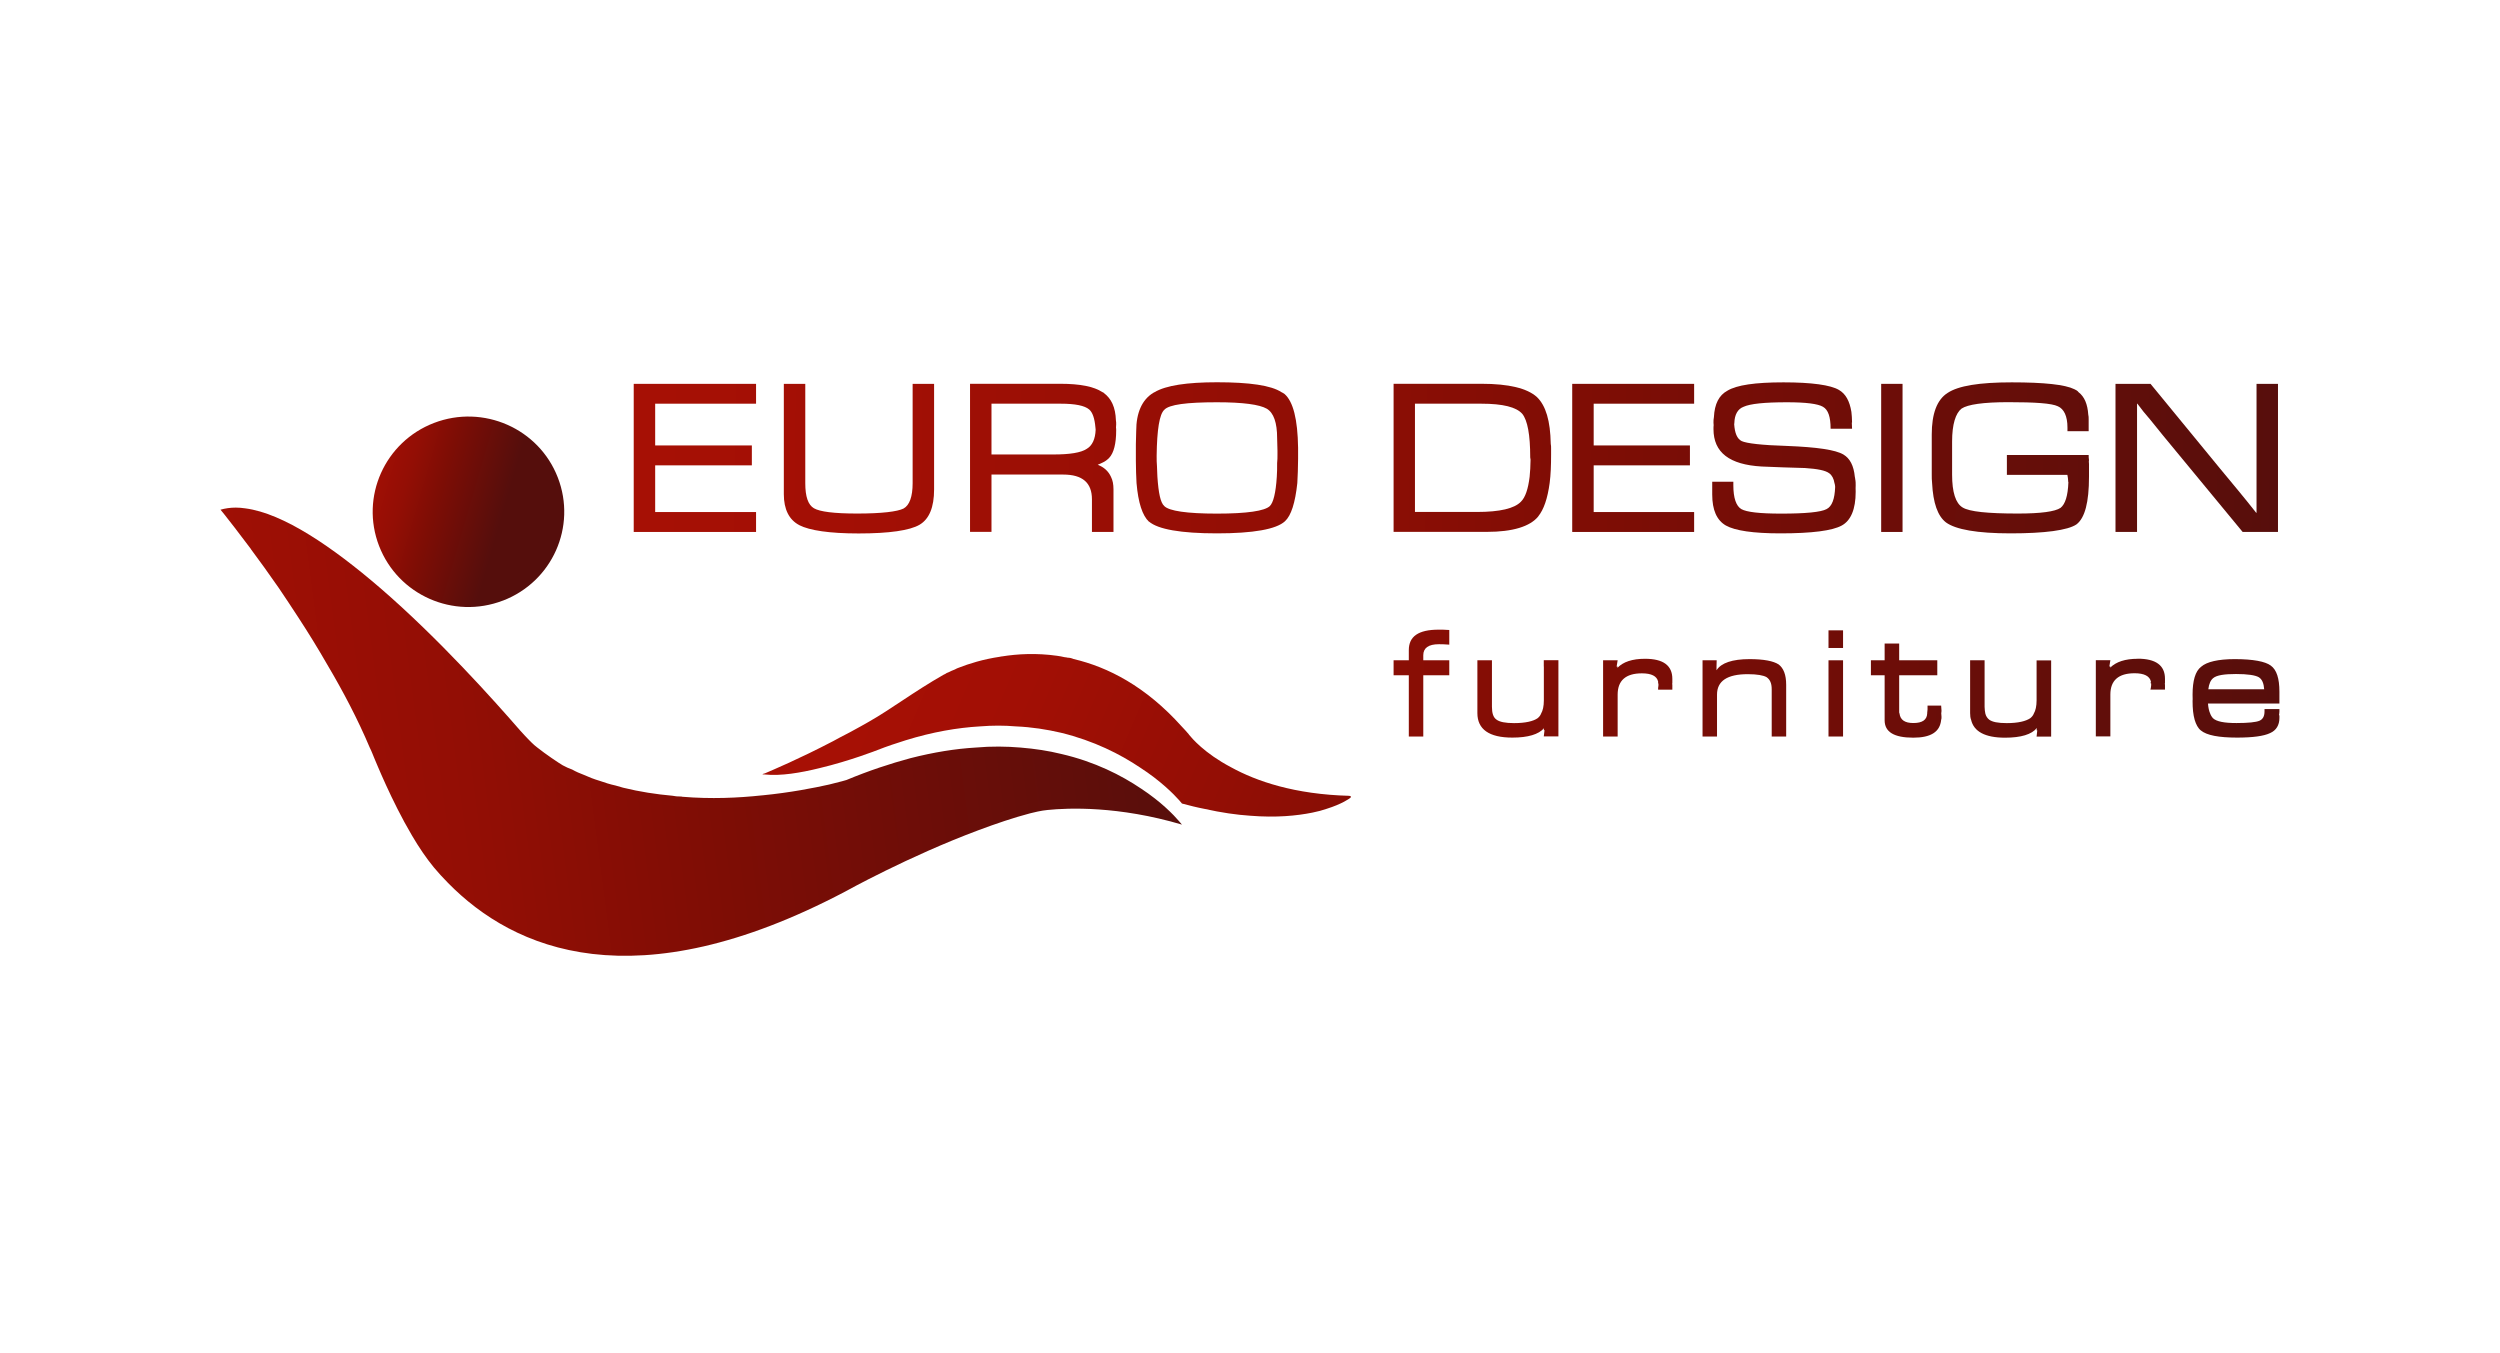
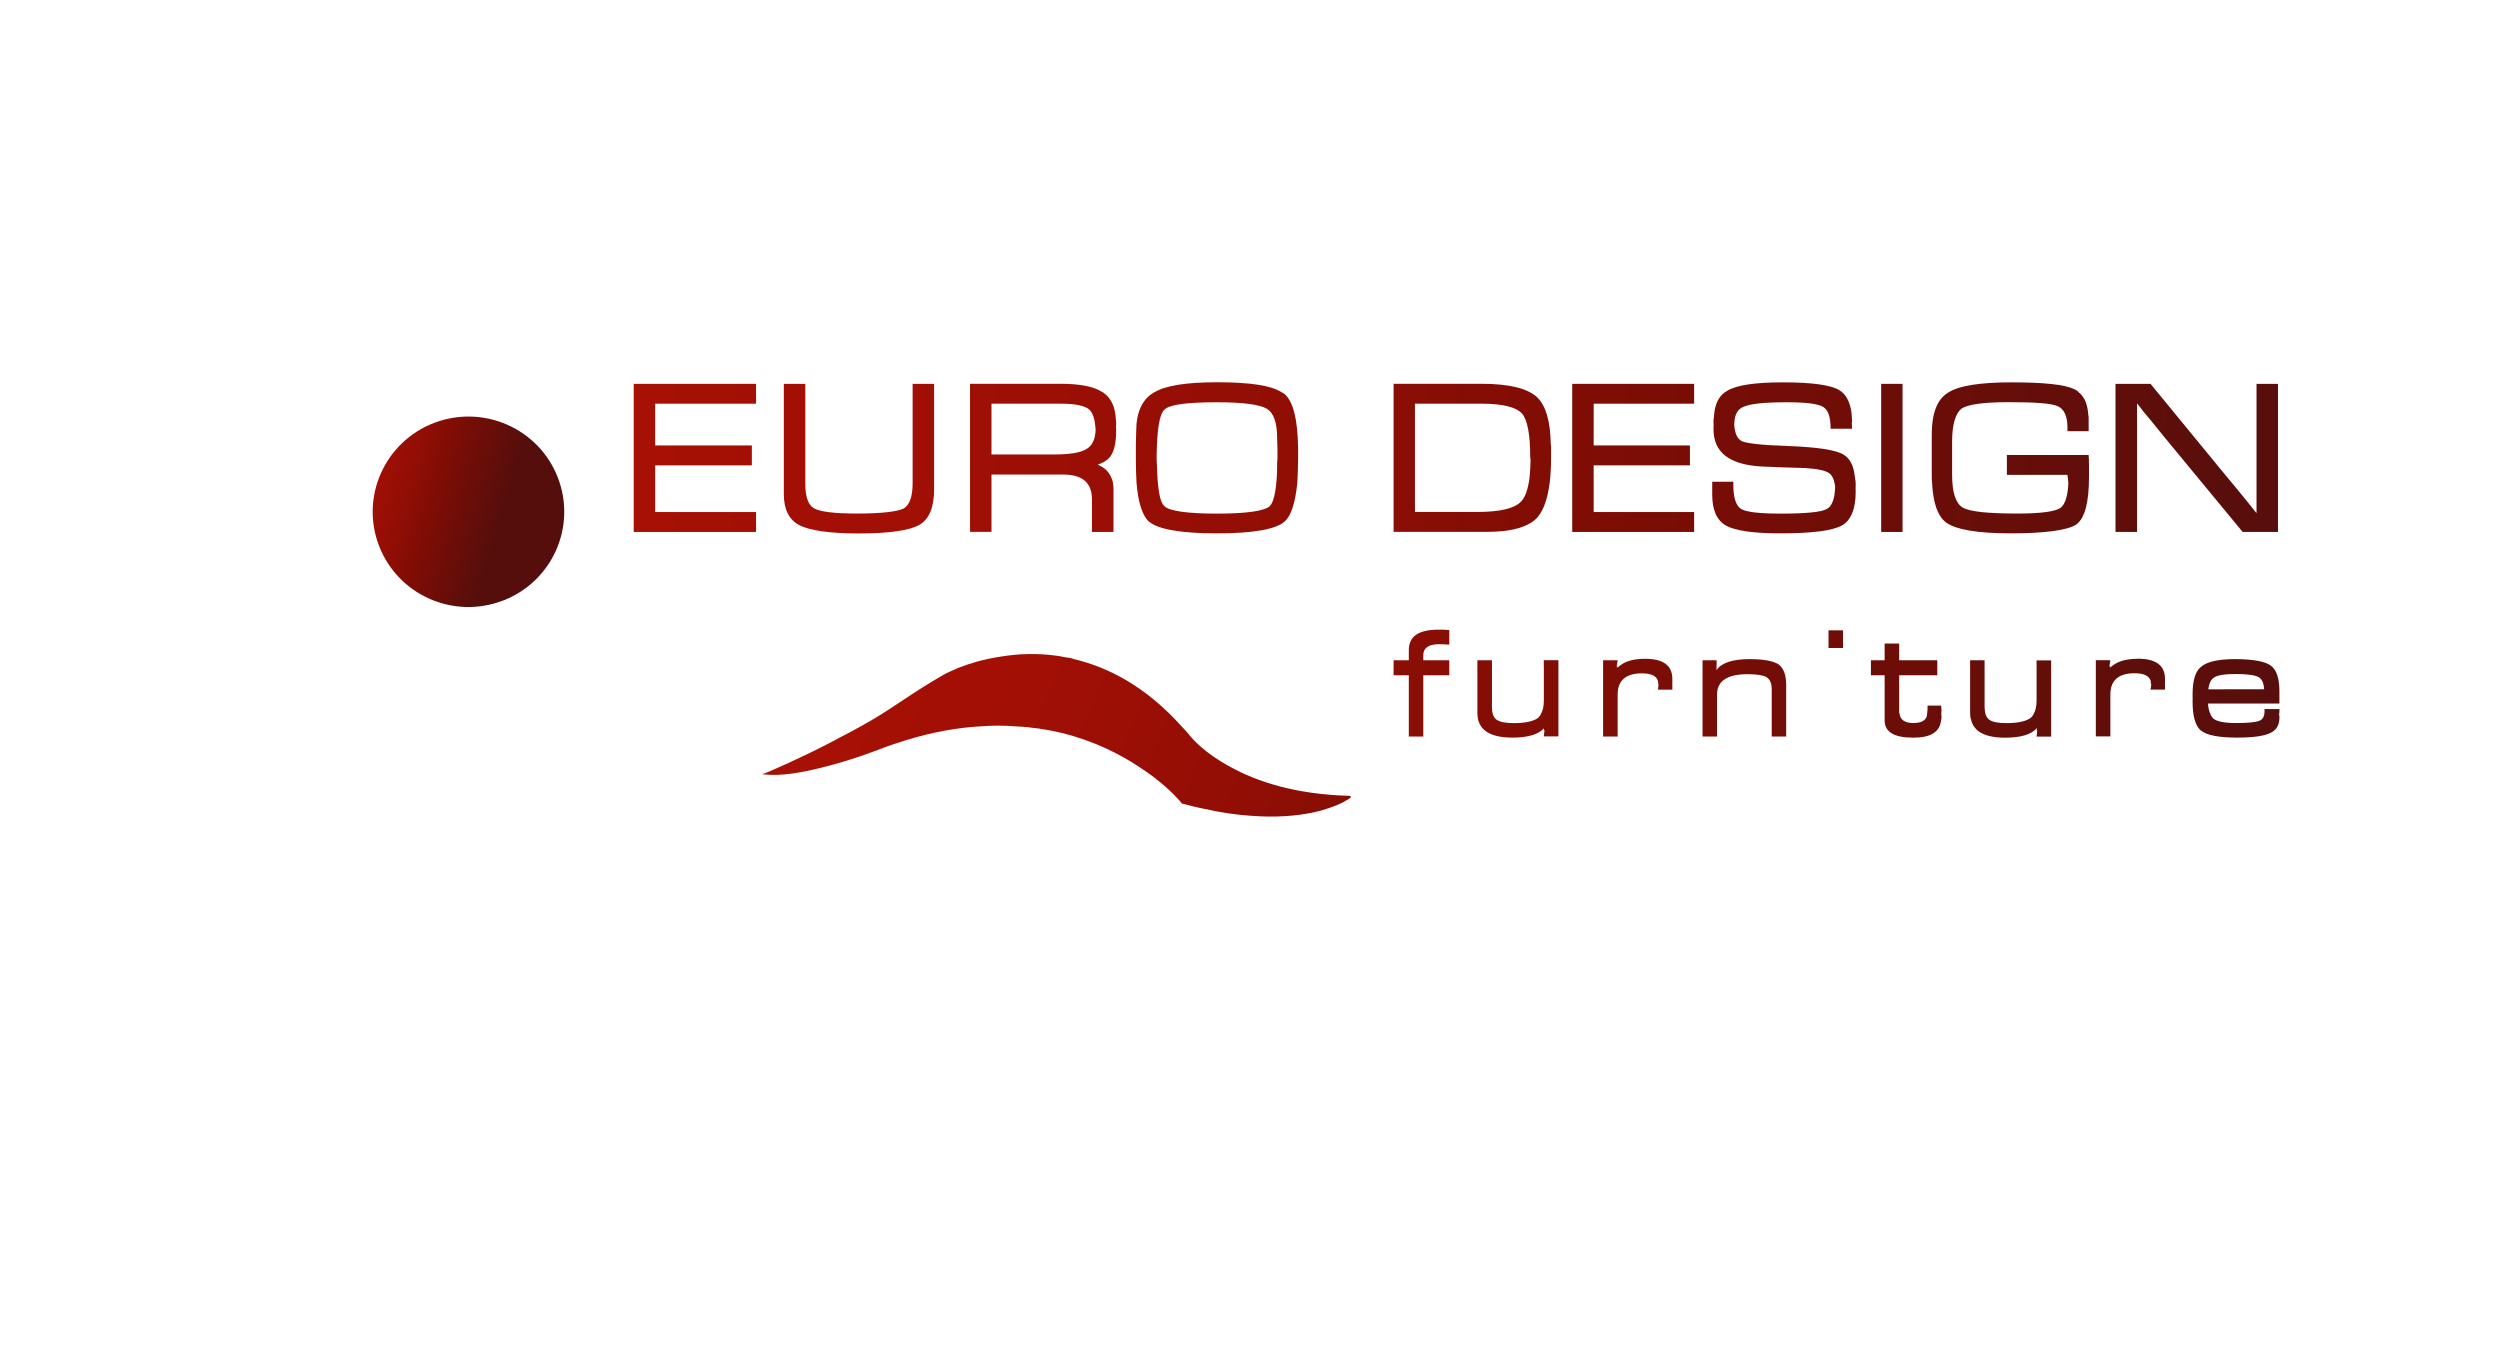
<svg xmlns="http://www.w3.org/2000/svg" width="170" height="92" viewBox="0 0 170 92" fill="none">
  <g clip-path="url(#clip0_2252_9294)">
    <path d="M34.196 40.843C37.554 39.558 39.225 35.814 37.932 32.474C36.645 29.141 32.874 27.474 29.516 28.759C26.163 30.045 24.486 33.789 25.779 37.128C27.073 40.468 30.837 42.129 34.19 40.843H34.196Z" fill="url(#paint0_linear_2252_9294)" />
-     <path d="M77.588 53.622C76.266 52.728 74.453 51.795 72.152 51.266C71.3 51.056 70.379 50.914 69.395 50.834C68.445 50.754 67.426 50.737 66.345 50.834C64.972 50.914 63.49 51.153 61.911 51.556C60.538 51.926 59.084 52.404 57.557 53.041C57.557 53.041 57.122 53.172 56.378 53.349C55.36 53.576 53.763 53.895 51.847 54.083H51.83C50.199 54.259 48.345 54.344 46.394 54.179C46.36 54.162 46.314 54.162 46.263 54.162C46.085 54.162 45.908 54.151 45.73 54.111C44.632 54.014 43.488 53.838 42.378 53.565C42.2 53.519 42.023 53.468 41.863 53.417C41.491 53.337 41.136 53.223 40.781 53.098C40.409 52.99 40.038 52.842 39.683 52.683C39.425 52.586 39.168 52.478 38.91 52.33C38.681 52.251 38.475 52.154 38.264 52.04C38.006 51.892 37.102 51.283 36.525 50.823C36.381 50.709 36.261 50.612 36.17 50.515L35.975 50.322C35.764 50.117 35.575 49.889 35.38 49.685C33.624 47.665 29.865 43.444 25.848 39.979C22.633 37.214 19.274 34.904 16.677 34.568C16.453 34.534 16.236 34.517 16.03 34.517C15.658 34.517 15.32 34.568 14.994 34.659C14.994 34.659 15.361 35.097 15.961 35.883C16.27 36.286 16.642 36.781 17.071 37.345V37.356C17.638 38.113 18.267 38.989 18.959 39.984C19.377 40.61 19.846 41.299 20.298 42.004C20.956 43.011 21.62 44.087 22.266 45.213C23.331 47.011 24.332 48.917 25.139 50.828C25.27 51.084 25.367 51.357 25.476 51.613C25.545 51.756 26.609 54.435 28.011 56.808C28.48 57.61 28.995 58.367 29.51 58.992C29.802 59.339 30.122 59.692 30.46 60.033C34.945 64.608 43.184 68.152 57.465 60.631C57.465 60.631 61.785 58.224 66.562 56.444C67.724 56.011 68.903 55.607 70.047 55.306C70.224 55.26 70.819 55.112 71.243 55.078C72.627 54.936 76.049 54.794 80.374 56.074C80.374 56.074 80.306 55.994 80.18 55.846C79.825 55.431 78.972 54.532 77.582 53.616L77.588 53.622Z" fill="url(#paint1_linear_2252_9294)" />
    <path d="M91.766 54.116C88.041 54.02 85.443 53.126 83.715 52.176C81.89 51.215 81.038 50.185 80.855 49.963C80.838 49.935 80.826 49.918 80.826 49.918C80.666 49.741 80.523 49.565 80.346 49.389C77.908 46.675 75.345 45.361 73.005 44.814C72.862 44.752 72.73 44.723 72.604 44.723C72.524 44.706 72.456 44.689 72.392 44.689C72.215 44.655 72.055 44.609 71.878 44.593C70.487 44.399 69.217 44.462 68.119 44.638C68.084 44.638 68.056 44.638 68.021 44.655C66.826 44.831 65.876 45.139 65.218 45.395C65.121 45.423 65.023 45.474 64.926 45.526C64.846 45.56 64.76 45.588 64.703 45.617C64.686 45.617 64.686 45.634 64.668 45.634C64.571 45.685 64.474 45.73 64.377 45.764C64.314 45.816 64.245 45.844 64.171 45.878C62.14 47.033 60.6 48.222 59.038 49.104C58.861 49.201 58.684 49.297 58.524 49.394C58.026 49.667 57.539 49.94 57.087 50.162C56.939 50.242 56.796 50.322 56.647 50.401C54.278 51.636 52.568 52.347 52.018 52.586C51.921 52.614 51.858 52.631 51.841 52.648C51.904 52.666 51.955 52.666 52.018 52.666C53.082 52.779 54.438 52.552 55.726 52.233C57.808 51.738 59.679 50.999 59.679 50.999C60.326 50.743 60.972 50.532 61.585 50.339C63.41 49.775 65.086 49.485 66.648 49.394C67.489 49.326 68.29 49.326 69.068 49.394C70.167 49.44 71.197 49.605 72.147 49.827C74.389 50.373 76.18 51.289 77.519 52.188C78.927 53.098 79.808 53.997 80.18 54.412C80.305 54.56 80.374 54.64 80.374 54.64C80.906 54.782 81.421 54.913 81.907 55.004C83.052 55.26 84.082 55.408 85.02 55.47C86.794 55.613 88.184 55.47 89.231 55.26C89.603 55.186 89.923 55.101 90.198 55.004C91.279 54.668 91.777 54.287 91.777 54.287C91.777 54.287 91.989 54.156 91.76 54.122L91.766 54.116Z" fill="url(#paint2_linear_2252_9294)" />
    <path d="M106.911 26.529V35.746V36.173H115.201V35.746V35.245V34.819H108.37V31.644H114.915V31.217V30.716V30.29H108.37V27.451H115.201V27.024V26.529V26.102H106.911V26.529Z" fill="url(#paint3_linear_2252_9294)" />
    <path d="M126.152 32.605C126.152 32.56 126.152 32.48 126.129 32.429C126.055 31.661 125.797 31.177 125.357 30.91C124.813 30.586 123.549 30.404 121.518 30.324C119.795 30.273 118.766 30.148 118.434 29.994C118.119 29.835 117.965 29.448 117.924 28.839C117.924 28.822 117.924 28.811 117.936 28.793V28.759C117.953 28.196 118.165 27.809 118.565 27.661C119.012 27.456 119.973 27.354 121.512 27.354C122.805 27.354 123.612 27.456 123.961 27.661C124.321 27.866 124.481 28.355 124.481 29.152H125.94C125.94 29.01 125.935 28.867 125.923 28.731H125.94C125.94 28.469 125.917 28.213 125.895 28.008C125.774 27.263 125.5 26.774 125.042 26.512C124.481 26.182 123.205 26 121.277 26C119.349 26 118.096 26.182 117.461 26.569C116.895 26.876 116.591 27.456 116.546 28.367C116.517 28.486 116.517 28.623 116.517 28.754C116.517 28.811 116.528 28.856 116.528 28.907C116.517 28.998 116.517 29.089 116.517 29.175C116.517 30.773 117.604 31.598 119.795 31.723L121.232 31.78L122.742 31.826C123.589 31.883 124.127 31.985 124.39 32.184C124.573 32.315 124.699 32.554 124.745 32.856C124.745 32.878 124.773 32.913 124.773 32.964C124.785 33.009 124.785 33.066 124.79 33.117C124.762 33.925 124.579 34.431 124.207 34.619C123.829 34.824 122.793 34.926 121.123 34.926C119.664 34.926 118.771 34.824 118.411 34.619C118.062 34.414 117.867 33.874 117.867 32.998V32.759H116.431V33.624C116.431 34.682 116.74 35.376 117.358 35.734C117.987 36.087 119.218 36.269 121.071 36.269C123.217 36.269 124.607 36.087 125.242 35.734C125.855 35.399 126.186 34.631 126.186 33.442C126.186 33.35 126.186 33.271 126.181 33.197C126.181 33.134 126.186 33.078 126.186 33.015C126.186 32.861 126.186 32.736 126.163 32.6L126.152 32.605Z" fill="url(#paint4_linear_2252_9294)" />
    <path d="M142.024 30.938H136.468V32.292H140.582C140.61 32.446 140.633 32.571 140.633 32.673V32.725C140.645 32.753 140.645 32.776 140.65 32.799C140.616 33.726 140.433 34.284 140.118 34.534C139.741 34.79 138.774 34.921 137.217 34.921C135.169 34.921 133.916 34.796 133.453 34.505C132.984 34.221 132.743 33.476 132.743 32.275V30.022C132.743 28.845 132.984 28.099 133.384 27.786C133.807 27.502 134.866 27.348 136.565 27.348C138.379 27.348 139.512 27.422 139.935 27.627C140.353 27.809 140.587 28.299 140.587 29.067V29.323H142.029V28.936C142.029 28.936 142.029 28.913 142.029 28.901V28.515C142.029 28.39 142.029 28.293 142.001 28.185C141.955 27.491 141.743 26.973 141.343 26.671C141.274 26.569 141.154 26.512 141.057 26.466C140.427 26.154 139.014 26 136.8 26C134.586 26 133.172 26.233 132.44 26.717C131.713 27.178 131.359 28.128 131.359 29.55V32.264C131.359 32.469 131.359 32.645 131.382 32.844C131.45 34.21 131.765 35.092 132.326 35.524C132.984 36.007 134.443 36.269 136.731 36.269C139.02 36.269 140.61 36.064 141.205 35.655C141.772 35.217 142.052 34.164 142.052 32.412V31.553C142.052 31.473 142.029 31.371 142.052 31.291C142.029 31.172 142.029 31.041 142.029 30.933L142.024 30.938Z" fill="url(#paint5_linear_2252_9294)" />
    <path d="M51.412 35.746V35.245V34.819H44.552V31.644H51.126V31.217V30.716V30.29H44.552V27.451H51.412V27.024V26.529V26.102H43.093V26.529V35.746V36.173H51.412V35.746Z" fill="url(#paint6_linear_2252_9294)" />
    <path d="M54.353 35.712C55.056 36.07 56.401 36.275 58.386 36.275C60.475 36.275 61.865 36.07 62.529 35.683C63.187 35.296 63.518 34.494 63.518 33.288V26.102H62.059V32.861C62.059 33.766 61.848 34.358 61.441 34.58C61.024 34.79 59.96 34.921 58.289 34.921C56.71 34.921 55.749 34.796 55.348 34.562C54.948 34.329 54.759 33.766 54.759 32.861V26.102H53.3V33.601C53.3 34.631 53.654 35.348 54.358 35.712H54.353Z" fill="url(#paint7_linear_2252_9294)" />
    <path d="M67.421 35.746V32.27H72.295C73.617 32.27 74.252 32.833 74.252 33.954V36.172H75.717V33.276C75.717 32.941 75.665 32.656 75.545 32.423C75.374 32.048 75.076 31.769 74.647 31.604C74.761 31.558 74.864 31.513 74.962 31.462C75.15 31.382 75.316 31.251 75.431 31.126C75.74 30.796 75.9 30.153 75.9 29.277C75.9 29.192 75.9 29.135 75.888 29.072C75.888 28.998 75.9 28.93 75.9 28.856C75.9 28.754 75.9 28.674 75.883 28.594C75.854 27.695 75.574 27.104 75.053 26.717C75.036 26.694 75.007 26.666 74.962 26.666C74.395 26.284 73.434 26.097 72.112 26.097H65.962V36.167H67.421V35.74V35.746ZM72.129 27.451C73.119 27.451 73.754 27.582 74.063 27.843C74.298 28.042 74.435 28.458 74.487 29.049C74.498 29.106 74.498 29.163 74.504 29.22C74.481 29.857 74.275 30.301 73.897 30.523C73.503 30.785 72.747 30.904 71.637 30.904H67.421V27.451H72.129Z" fill="url(#paint8_linear_2252_9294)" />
    <path d="M78.137 35.472C78.749 35.99 80.283 36.269 82.754 36.269C85.226 36.269 86.782 35.99 87.372 35.45C87.801 35.063 88.075 34.187 88.218 32.844C88.241 32.355 88.27 31.82 88.27 31.206V30.87C88.27 30.87 88.27 30.847 88.27 30.836C88.27 30.819 88.27 30.802 88.27 30.779V30.443C88.241 28.509 87.938 27.308 87.349 26.791C87.274 26.739 87.2 26.694 87.137 26.666C86.433 26.205 84.969 25.994 82.754 25.994C80.729 25.994 79.287 26.205 78.515 26.666C78.469 26.694 78.446 26.694 78.417 26.717C77.668 27.177 77.262 28.054 77.262 29.311L77.239 30.216V31.331C77.239 31.9 77.262 32.389 77.284 32.85C77.399 34.192 77.685 35.063 78.131 35.478L78.137 35.472ZM79.173 27.866C79.499 27.508 80.7 27.354 82.749 27.354C84.534 27.354 85.644 27.508 86.141 27.792C86.611 28.071 86.845 28.742 86.845 29.795L86.868 30.648V30.91C86.868 31.114 86.868 31.297 86.845 31.479C86.845 31.814 86.845 32.15 86.822 32.429C86.754 33.51 86.588 34.181 86.347 34.414C85.998 34.744 84.803 34.926 82.749 34.926C80.695 34.926 79.499 34.744 79.173 34.414C78.909 34.181 78.778 33.515 78.704 32.429C78.704 32.23 78.675 31.968 78.675 31.712C78.652 31.484 78.652 31.245 78.652 30.984C78.675 29.22 78.841 28.167 79.173 27.866Z" fill="url(#paint9_linear_2252_9294)" />
    <path d="M104.599 35.114C104.977 34.648 105.234 33.902 105.377 32.844C105.451 32.287 105.474 31.638 105.474 30.921C105.474 30.864 105.474 30.807 105.474 30.75C105.474 30.665 105.474 30.585 105.474 30.494C105.474 30.392 105.474 30.284 105.451 30.182C105.423 28.617 105.12 27.587 104.507 26.996C103.849 26.404 102.602 26.097 100.743 26.097H94.764V36.167H101.12C102.865 36.167 104.044 35.803 104.605 35.114H104.599ZM100.726 27.451C102.207 27.451 103.117 27.684 103.518 28.145C103.872 28.589 104.055 29.561 104.055 31.103C104.067 31.154 104.073 31.206 104.078 31.257C104.073 31.684 104.05 32.076 104.015 32.423C103.912 33.248 103.729 33.817 103.42 34.119C102.974 34.579 101.99 34.813 100.434 34.813H96.217V27.451H100.72H100.726Z" fill="url(#paint10_linear_2252_9294)" />
    <path d="M129.373 35.746V26.529V26.102H127.92V26.529V35.746V36.173H129.373V35.746Z" fill="url(#paint11_linear_2252_9294)" />
    <path d="M145.319 35.746V27.809V27.451H145.342L145.76 27.997L146.212 28.532L147.081 29.607L152.5 36.173H154.903V35.746V26.529V26.102H153.444V26.529V34.506V34.87H153.421L152.809 34.102L152.196 33.351L150.966 31.866L146.704 26.672L146.235 26.102H143.854V26.529V35.746V36.173H145.319V35.746Z" fill="url(#paint12_linear_2252_9294)" />
    <path d="M95.799 44.206V44.9H94.764V45.918H95.799V50.083H96.783V45.918H98.551V44.9H96.783V44.553C96.783 44.063 97.138 43.807 97.842 43.807C97.985 43.807 98.219 43.807 98.551 43.836V42.84C98.265 42.817 98.031 42.817 97.825 42.817C96.451 42.817 95.799 43.278 95.799 44.206Z" fill="url(#paint13_linear_2252_9294)" />
    <path d="M104.982 45.326V47.631C104.982 48.012 104.914 48.325 104.794 48.524C104.748 48.655 104.656 48.757 104.559 48.837C104.273 49.041 103.735 49.172 102.957 49.172C102.373 49.172 101.967 49.093 101.761 48.933C101.544 48.785 101.452 48.495 101.452 48.063V44.9H100.462V48.49C100.462 49.593 101.258 50.157 102.837 50.157C103.907 50.157 104.622 49.94 104.994 49.519L104.977 49.65H105.028L104.977 50.077H105.972V44.894H104.977V45.321L104.982 45.326Z" fill="url(#paint14_linear_2252_9294)" />
    <path d="M111.86 44.797C110.996 44.797 110.366 45.008 109.983 45.417L110 45.327H109.931L110 44.9H109.01V50.083H110V47.232C110 46.282 110.544 45.787 111.648 45.787C112.3 45.787 112.666 45.975 112.752 46.345C112.752 46.35 112.752 46.356 112.752 46.362V46.47H112.769C112.769 46.47 112.775 46.51 112.775 46.533C112.775 46.584 112.775 46.663 112.752 46.783V46.897H113.719V46.584C113.719 46.544 113.713 46.504 113.708 46.47H113.719V46.163C113.719 45.258 113.107 44.797 111.865 44.797H111.86Z" fill="url(#paint15_linear_2252_9294)" />
    <path d="M118.972 44.82C117.799 44.82 117.038 45.082 116.729 45.571H116.723V45.327L116.734 44.9H115.773V50.083H116.757V47.233C116.757 46.3 117.461 45.844 118.851 45.844C119.486 45.844 119.91 45.924 120.122 46.044C120.356 46.203 120.476 46.453 120.476 46.868V50.083H121.46V46.567C121.46 45.873 121.277 45.435 120.951 45.184C120.596 44.951 119.938 44.82 118.972 44.82Z" fill="url(#paint16_linear_2252_9294)" />
    <path d="M124.338 43.289V43.636V44.063H125.328V43.636V43.289V42.863H124.338V43.289Z" fill="url(#paint17_linear_2252_9294)" />
-     <path d="M124.338 45.327V49.656V50.083H125.328V49.656V45.327V44.9H124.338V45.327Z" fill="url(#paint18_linear_2252_9294)" />
    <path d="M131.994 47.983H131.073V48.239L131.05 48.467V48.518C131.027 48.95 130.723 49.166 130.106 49.166C129.522 49.166 129.219 48.95 129.167 48.518C129.144 48.495 129.144 48.444 129.144 48.393V45.918H131.736V44.9H129.144V43.762H128.155V44.9H127.222V45.918H128.155V48.979C128.155 49.775 128.795 50.162 130.106 50.162C131.29 50.162 131.919 49.775 131.999 48.95C132.022 48.893 132.022 48.825 132.022 48.745L132.005 48.495C132.017 48.444 132.022 48.381 132.022 48.319L131.999 47.983H131.994Z" fill="url(#paint19_linear_2252_9294)" />
    <path d="M138.488 45.327V47.631C138.488 48.012 138.419 48.325 138.299 48.524C138.253 48.655 138.156 48.757 138.059 48.837C137.755 49.042 137.235 49.172 136.462 49.172C135.85 49.172 135.473 49.093 135.261 48.934C135.141 48.837 135.049 48.706 135.003 48.524C134.98 48.399 134.952 48.245 134.952 48.063V44.9H133.968V48.49C133.968 48.666 133.985 48.825 134.036 48.951C134.22 49.742 134.98 50.163 136.342 50.163C137.424 50.163 138.162 49.941 138.505 49.502L138.488 49.662H138.534L138.488 50.089H139.478V44.906H138.488V45.332V45.327Z" fill="url(#paint20_linear_2252_9294)" />
    <path d="M145.365 44.797C144.518 44.797 143.895 45.002 143.494 45.4L143.505 45.321H143.437L143.505 44.894H142.516V50.077H143.505V47.227C143.505 46.276 144.049 45.781 145.153 45.781C145.806 45.781 146.177 45.975 146.263 46.345C146.263 46.345 146.263 46.35 146.263 46.356L146.235 46.464H146.275C146.275 46.464 146.28 46.504 146.28 46.527C146.28 46.578 146.28 46.658 146.258 46.777L146.229 46.891H147.219V46.578C147.219 46.538 147.213 46.498 147.207 46.464H147.219V46.157C147.219 45.252 146.607 44.791 145.359 44.791L145.365 44.797Z" fill="url(#paint21_linear_2252_9294)" />
-     <path d="M155 47.033C155 46.135 154.811 45.543 154.411 45.258C154.039 44.98 153.209 44.82 151.962 44.82C150.841 44.82 150.062 45.002 149.679 45.338C149.279 45.64 149.095 46.288 149.095 47.238C149.095 47.346 149.095 47.443 149.101 47.54C149.101 47.585 149.095 47.619 149.095 47.665C149.095 48.183 149.136 48.592 149.238 48.951C149.33 49.258 149.467 49.52 149.656 49.668C150.057 50.003 150.881 50.157 152.128 50.157C153.186 50.157 153.942 50.054 154.365 49.85C154.788 49.668 155 49.303 155 48.82V48.638H154.971C154.983 48.558 155 48.478 155 48.393V48.217H153.987V48.376C153.987 48.706 153.873 48.911 153.638 49.013C153.404 49.11 152.883 49.167 152.082 49.167C151.235 49.167 150.715 49.065 150.474 48.831C150.406 48.752 150.337 48.649 150.291 48.518C150.211 48.342 150.165 48.114 150.142 47.841H155V47.454C155 47.454 155 47.432 155 47.415V47.028V47.033ZM150.165 46.874C150.211 46.499 150.326 46.248 150.497 46.112C150.732 45.913 151.252 45.833 152.048 45.833C152.843 45.833 153.364 45.913 153.604 46.055C153.827 46.197 153.936 46.47 153.964 46.868H150.16L150.165 46.874Z" fill="url(#paint22_linear_2252_9294)" />
+     <path d="M155 47.033C155 46.135 154.811 45.543 154.411 45.258C154.039 44.98 153.209 44.82 151.962 44.82C150.841 44.82 150.062 45.002 149.679 45.338C149.279 45.64 149.095 46.288 149.095 47.238C149.095 47.346 149.095 47.443 149.101 47.54C149.101 47.585 149.095 47.619 149.095 47.665C149.095 48.183 149.136 48.592 149.238 48.951C149.33 49.258 149.467 49.52 149.656 49.668C150.057 50.003 150.881 50.157 152.128 50.157C153.186 50.157 153.942 50.054 154.365 49.85C154.788 49.668 155 49.303 155 48.82V48.638H154.971C154.983 48.558 155 48.478 155 48.393V48.217H153.987V48.376C153.987 48.706 153.873 48.911 153.638 49.013C153.404 49.11 152.883 49.167 152.082 49.167C151.235 49.167 150.715 49.065 150.474 48.831C150.406 48.752 150.337 48.649 150.291 48.518C150.211 48.342 150.165 48.114 150.142 47.841H155V47.454C155 47.454 155 47.432 155 47.415V47.028V47.033ZM150.165 46.874C150.211 46.499 150.326 46.248 150.497 46.112C150.732 45.913 151.252 45.833 152.048 45.833C152.843 45.833 153.364 45.913 153.604 46.055C153.827 46.197 153.936 46.47 153.964 46.868L150.165 46.874Z" fill="url(#paint22_linear_2252_9294)" />
  </g>
  <defs>
    <linearGradient id="paint0_linear_2252_9294" x1="23.285" y1="32.338" x2="37.633" y2="36.512" gradientUnits="userSpaceOnUse">
      <stop stop-color="#A71005" />
      <stop offset="0.13" stop-color="#A20F05" />
      <stop offset="0.29" stop-color="#930E05" />
      <stop offset="0.44" stop-color="#7E0D05" />
      <stop offset="0.75" stop-color="#550E0C" />
    </linearGradient>
    <linearGradient id="paint1_linear_2252_9294" x1="-0.196" y1="53.656" x2="108.441" y2="39.406" gradientUnits="userSpaceOnUse">
      <stop stop-color="#A71005" />
      <stop offset="0.13" stop-color="#A20F05" />
      <stop offset="0.29" stop-color="#930E05" />
      <stop offset="0.44" stop-color="#7E0D05" />
      <stop offset="0.75" stop-color="#550E0C" />
    </linearGradient>
    <linearGradient id="paint2_linear_2252_9294" x1="56.544" y1="46.134" x2="144.262" y2="83.7" gradientUnits="userSpaceOnUse">
      <stop stop-color="#A71005" />
      <stop offset="0.13" stop-color="#A20F05" />
      <stop offset="0.29" stop-color="#930E05" />
      <stop offset="0.44" stop-color="#7E0D05" />
      <stop offset="0.75" stop-color="#550E0C" />
    </linearGradient>
    <linearGradient id="paint3_linear_2252_9294" x1="39.809" y1="30.284" x2="196.458" y2="32.183" gradientUnits="userSpaceOnUse">
      <stop stop-color="#A71005" />
      <stop offset="0.13" stop-color="#A20F05" />
      <stop offset="0.29" stop-color="#930E05" />
      <stop offset="0.44" stop-color="#7E0D05" />
      <stop offset="0.75" stop-color="#550E0C" />
    </linearGradient>
    <linearGradient id="paint4_linear_2252_9294" x1="39.809" y1="30.159" x2="196.464" y2="32.058" gradientUnits="userSpaceOnUse">
      <stop stop-color="#A71005" />
      <stop offset="0.13" stop-color="#A20F05" />
      <stop offset="0.29" stop-color="#930E05" />
      <stop offset="0.44" stop-color="#7E0D05" />
      <stop offset="0.75" stop-color="#550E0C" />
    </linearGradient>
    <linearGradient id="paint5_linear_2252_9294" x1="39.809" y1="29.971" x2="196.464" y2="31.876" gradientUnits="userSpaceOnUse">
      <stop stop-color="#A71005" />
      <stop offset="0.13" stop-color="#A20F05" />
      <stop offset="0.29" stop-color="#930E05" />
      <stop offset="0.44" stop-color="#7E0D05" />
      <stop offset="0.75" stop-color="#550E0C" />
    </linearGradient>
    <linearGradient id="paint6_linear_2252_9294" x1="39.797" y1="31.047" x2="196.452" y2="32.945" gradientUnits="userSpaceOnUse">
      <stop stop-color="#A71005" />
      <stop offset="0.13" stop-color="#A20F05" />
      <stop offset="0.29" stop-color="#930E05" />
      <stop offset="0.44" stop-color="#7E0D05" />
      <stop offset="0.75" stop-color="#550E0C" />
    </linearGradient>
    <linearGradient id="paint7_linear_2252_9294" x1="39.797" y1="30.933" x2="196.452" y2="32.837" gradientUnits="userSpaceOnUse">
      <stop stop-color="#A71005" />
      <stop offset="0.13" stop-color="#A20F05" />
      <stop offset="0.29" stop-color="#930E05" />
      <stop offset="0.44" stop-color="#7E0D05" />
      <stop offset="0.75" stop-color="#550E0C" />
    </linearGradient>
    <linearGradient id="paint8_linear_2252_9294" x1="39.797" y1="30.785" x2="196.452" y2="32.683" gradientUnits="userSpaceOnUse">
      <stop stop-color="#A71005" />
      <stop offset="0.13" stop-color="#A20F05" />
      <stop offset="0.29" stop-color="#930E05" />
      <stop offset="0.44" stop-color="#7E0D05" />
      <stop offset="0.75" stop-color="#550E0C" />
    </linearGradient>
    <linearGradient id="paint9_linear_2252_9294" x1="39.803" y1="30.619" x2="196.458" y2="32.518" gradientUnits="userSpaceOnUse">
      <stop stop-color="#A71005" />
      <stop offset="0.13" stop-color="#A20F05" />
      <stop offset="0.29" stop-color="#930E05" />
      <stop offset="0.44" stop-color="#7E0D05" />
      <stop offset="0.75" stop-color="#550E0C" />
    </linearGradient>
    <linearGradient id="paint10_linear_2252_9294" x1="39.803" y1="30.443" x2="196.458" y2="32.342" gradientUnits="userSpaceOnUse">
      <stop stop-color="#A71005" />
      <stop offset="0.13" stop-color="#A20F05" />
      <stop offset="0.29" stop-color="#930E05" />
      <stop offset="0.44" stop-color="#7E0D05" />
      <stop offset="0.75" stop-color="#550E0C" />
    </linearGradient>
    <linearGradient id="paint11_linear_2252_9294" x1="39.809" y1="30.074" x2="196.463" y2="31.972" gradientUnits="userSpaceOnUse">
      <stop stop-color="#A71005" />
      <stop offset="0.13" stop-color="#A20F05" />
      <stop offset="0.29" stop-color="#930E05" />
      <stop offset="0.44" stop-color="#7E0D05" />
      <stop offset="0.75" stop-color="#550E0C" />
    </linearGradient>
    <linearGradient id="paint12_linear_2252_9294" x1="39.809" y1="29.823" x2="196.464" y2="31.722" gradientUnits="userSpaceOnUse">
      <stop stop-color="#A71005" />
      <stop offset="0.13" stop-color="#A20F05" />
      <stop offset="0.29" stop-color="#930E05" />
      <stop offset="0.44" stop-color="#7E0D05" />
      <stop offset="0.75" stop-color="#550E0C" />
    </linearGradient>
    <linearGradient id="paint13_linear_2252_9294" x1="39.62" y1="45.764" x2="196.269" y2="47.663" gradientUnits="userSpaceOnUse">
      <stop stop-color="#A71005" />
      <stop offset="0.13" stop-color="#A20F05" />
      <stop offset="0.29" stop-color="#930E05" />
      <stop offset="0.44" stop-color="#7E0D05" />
      <stop offset="0.75" stop-color="#550E0C" />
    </linearGradient>
    <linearGradient id="paint14_linear_2252_9294" x1="39.608" y1="46.754" x2="196.258" y2="48.653" gradientUnits="userSpaceOnUse">
      <stop stop-color="#A71005" />
      <stop offset="0.13" stop-color="#A20F05" />
      <stop offset="0.29" stop-color="#930E05" />
      <stop offset="0.44" stop-color="#7E0D05" />
      <stop offset="0.75" stop-color="#550E0C" />
    </linearGradient>
    <linearGradient id="paint15_linear_2252_9294" x1="39.608" y1="46.59" x2="196.263" y2="48.488" gradientUnits="userSpaceOnUse">
      <stop stop-color="#A71005" />
      <stop offset="0.13" stop-color="#A20F05" />
      <stop offset="0.29" stop-color="#930E05" />
      <stop offset="0.44" stop-color="#7E0D05" />
      <stop offset="0.75" stop-color="#550E0C" />
    </linearGradient>
    <linearGradient id="paint16_linear_2252_9294" x1="39.608" y1="46.516" x2="196.263" y2="48.42" gradientUnits="userSpaceOnUse">
      <stop stop-color="#A71005" />
      <stop offset="0.13" stop-color="#A20F05" />
      <stop offset="0.29" stop-color="#930E05" />
      <stop offset="0.44" stop-color="#7E0D05" />
      <stop offset="0.75" stop-color="#550E0C" />
    </linearGradient>
    <linearGradient id="paint17_linear_2252_9294" x1="39.66" y1="42.442" x2="196.309" y2="44.341" gradientUnits="userSpaceOnUse">
      <stop stop-color="#A71005" />
      <stop offset="0.13" stop-color="#A20F05" />
      <stop offset="0.29" stop-color="#930E05" />
      <stop offset="0.44" stop-color="#7E0D05" />
      <stop offset="0.75" stop-color="#550E0C" />
    </linearGradient>
    <linearGradient id="paint18_linear_2252_9294" x1="39.608" y1="46.47" x2="196.263" y2="48.369" gradientUnits="userSpaceOnUse">
      <stop stop-color="#A71005" />
      <stop offset="0.13" stop-color="#A20F05" />
      <stop offset="0.29" stop-color="#930E05" />
      <stop offset="0.44" stop-color="#7E0D05" />
      <stop offset="0.75" stop-color="#550E0C" />
    </linearGradient>
    <linearGradient id="paint19_linear_2252_9294" x1="39.614" y1="45.878" x2="196.269" y2="47.783" gradientUnits="userSpaceOnUse">
      <stop stop-color="#A71005" />
      <stop offset="0.13" stop-color="#A20F05" />
      <stop offset="0.29" stop-color="#930E05" />
      <stop offset="0.44" stop-color="#7E0D05" />
      <stop offset="0.75" stop-color="#550E0C" />
    </linearGradient>
    <linearGradient id="paint20_linear_2252_9294" x1="39.608" y1="46.351" x2="196.264" y2="48.249" gradientUnits="userSpaceOnUse">
      <stop stop-color="#A71005" />
      <stop offset="0.13" stop-color="#A20F05" />
      <stop offset="0.29" stop-color="#930E05" />
      <stop offset="0.44" stop-color="#7E0D05" />
      <stop offset="0.75" stop-color="#550E0C" />
    </linearGradient>
    <linearGradient id="paint21_linear_2252_9294" x1="39.614" y1="46.185" x2="196.269" y2="48.09" gradientUnits="userSpaceOnUse">
      <stop stop-color="#A71005" />
      <stop offset="0.13" stop-color="#A20F05" />
      <stop offset="0.29" stop-color="#930E05" />
      <stop offset="0.44" stop-color="#7E0D05" />
      <stop offset="0.75" stop-color="#550E0C" />
    </linearGradient>
    <linearGradient id="paint22_linear_2252_9294" x1="39.614" y1="46.14" x2="196.269" y2="48.039" gradientUnits="userSpaceOnUse">
      <stop stop-color="#A71005" />
      <stop offset="0.13" stop-color="#A20F05" />
      <stop offset="0.29" stop-color="#930E05" />
      <stop offset="0.44" stop-color="#7E0D05" />
      <stop offset="0.75" stop-color="#550E0C" />
    </linearGradient>
    <clipPath id="clip0_2252_9294">
      <rect width="140" height="39" fill="white" transform="translate(15 26)" />
    </clipPath>
  </defs>
</svg>